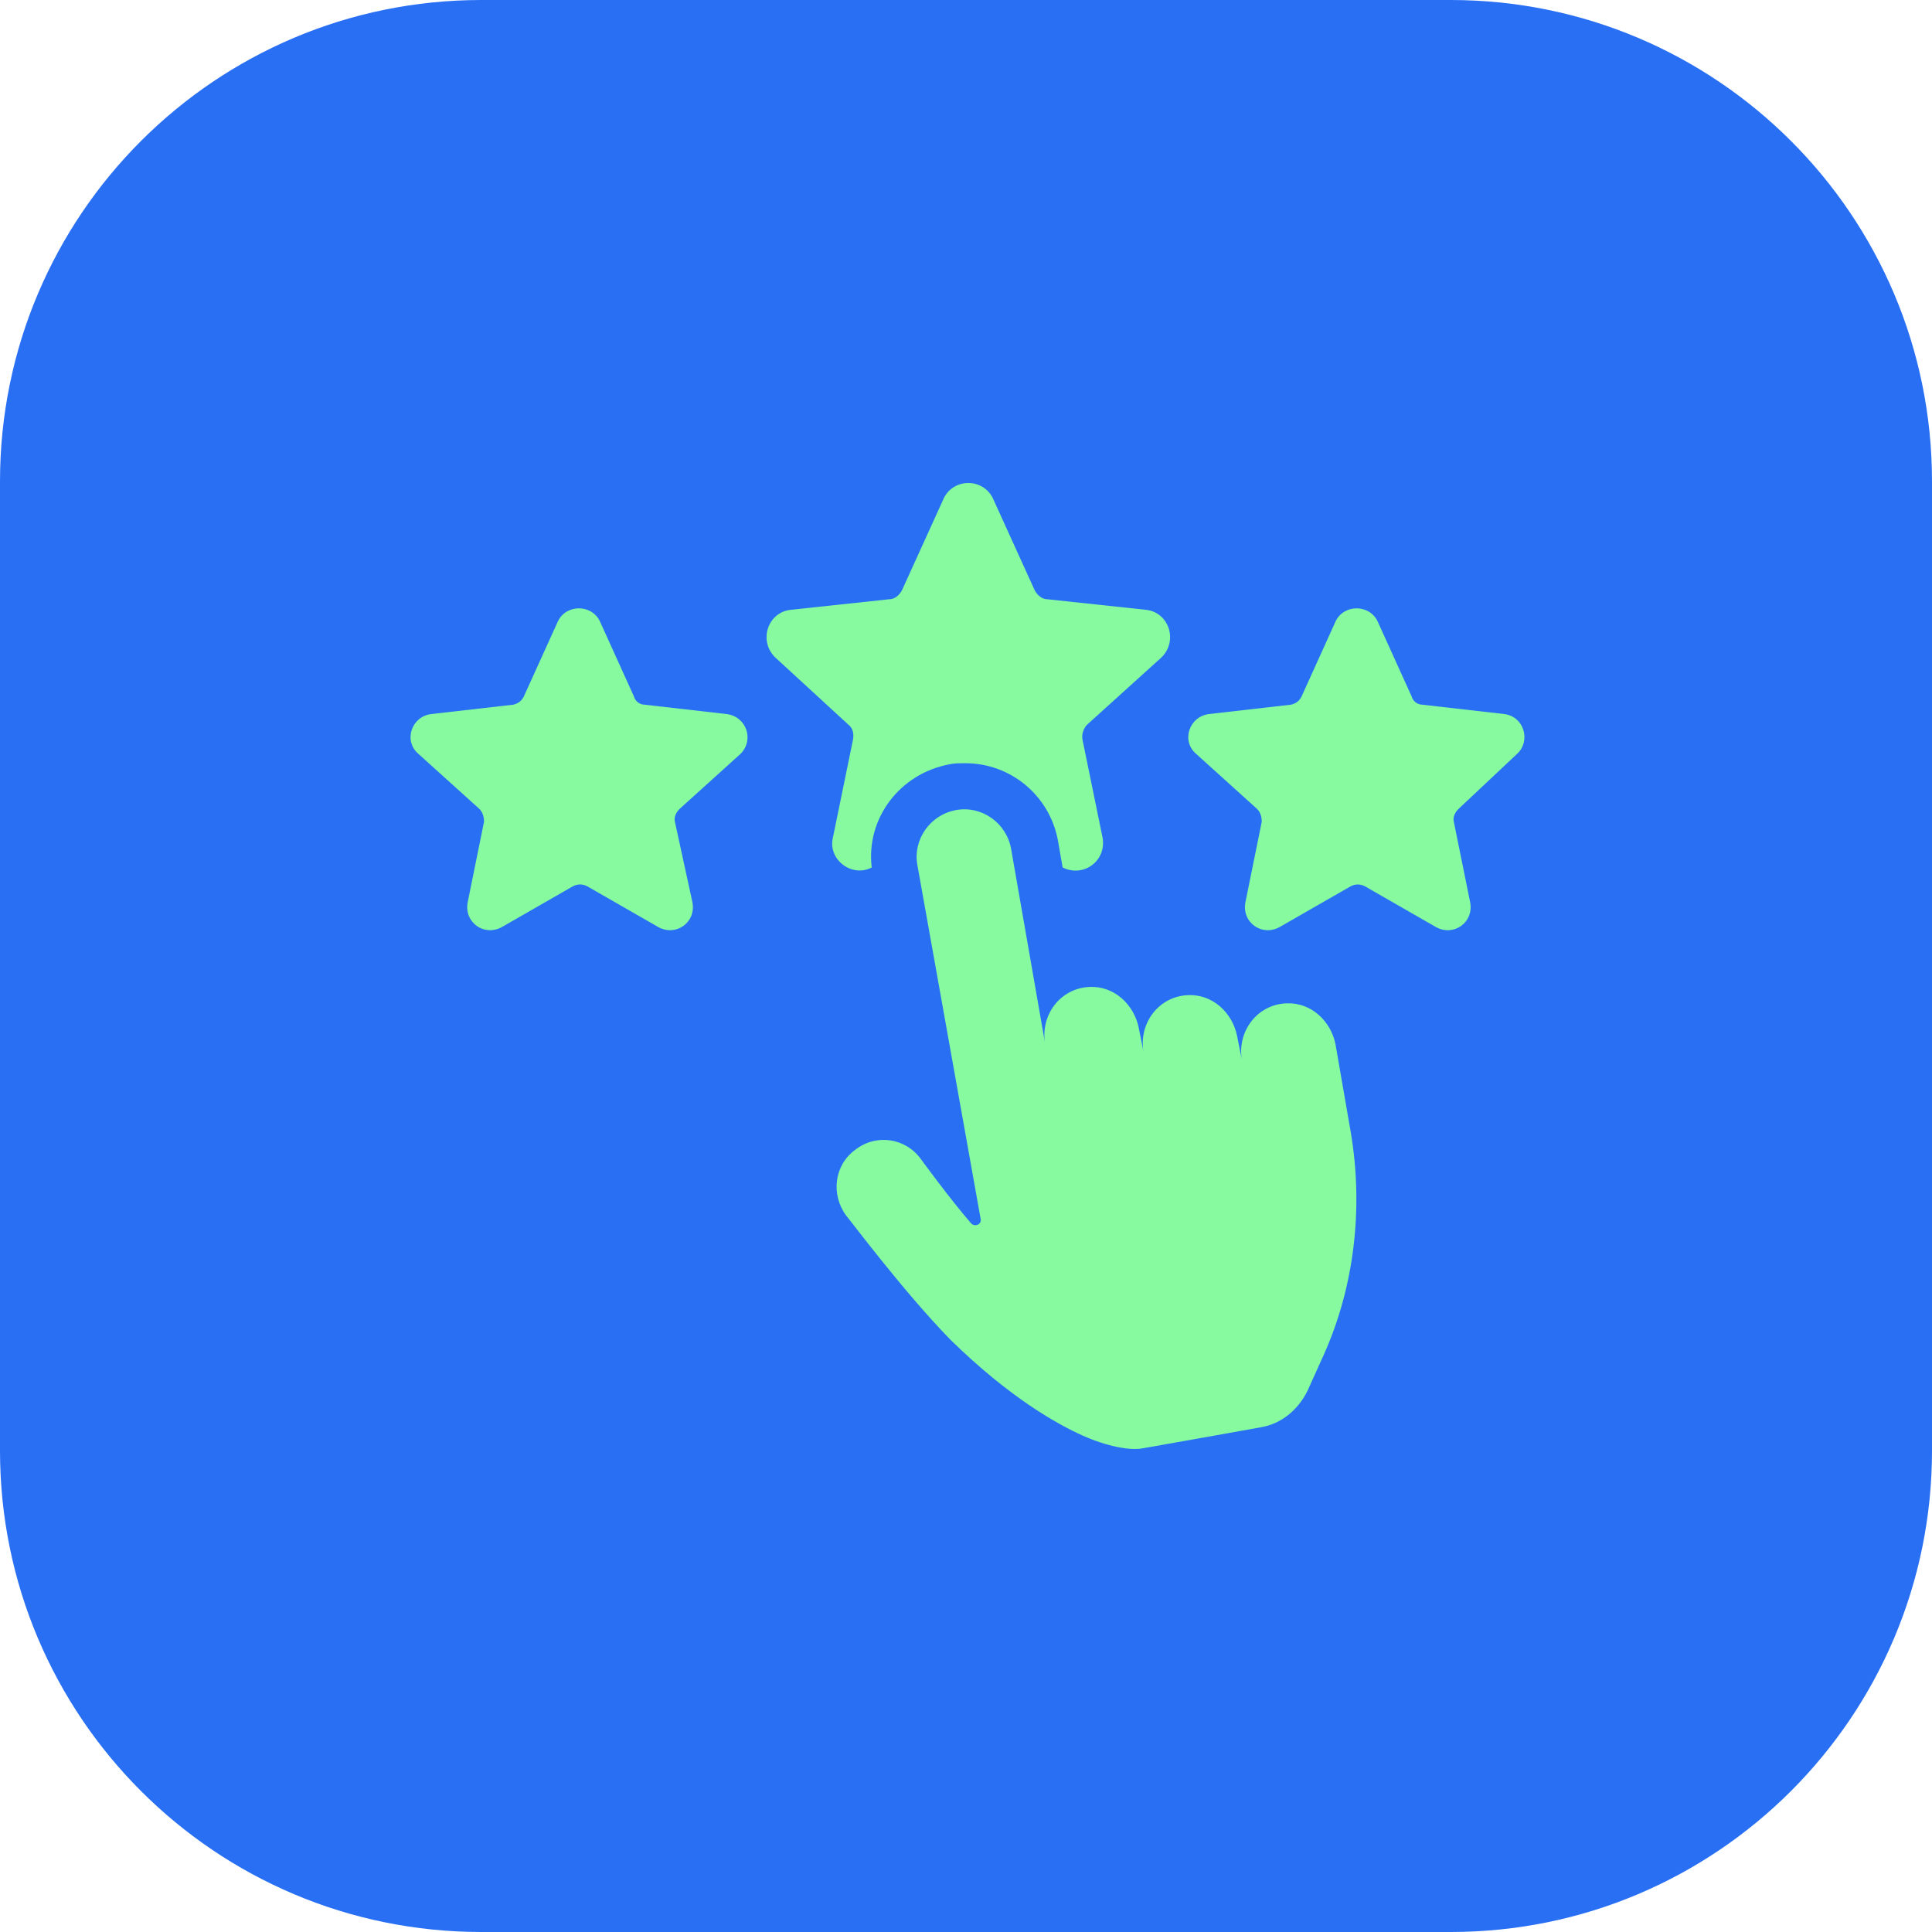
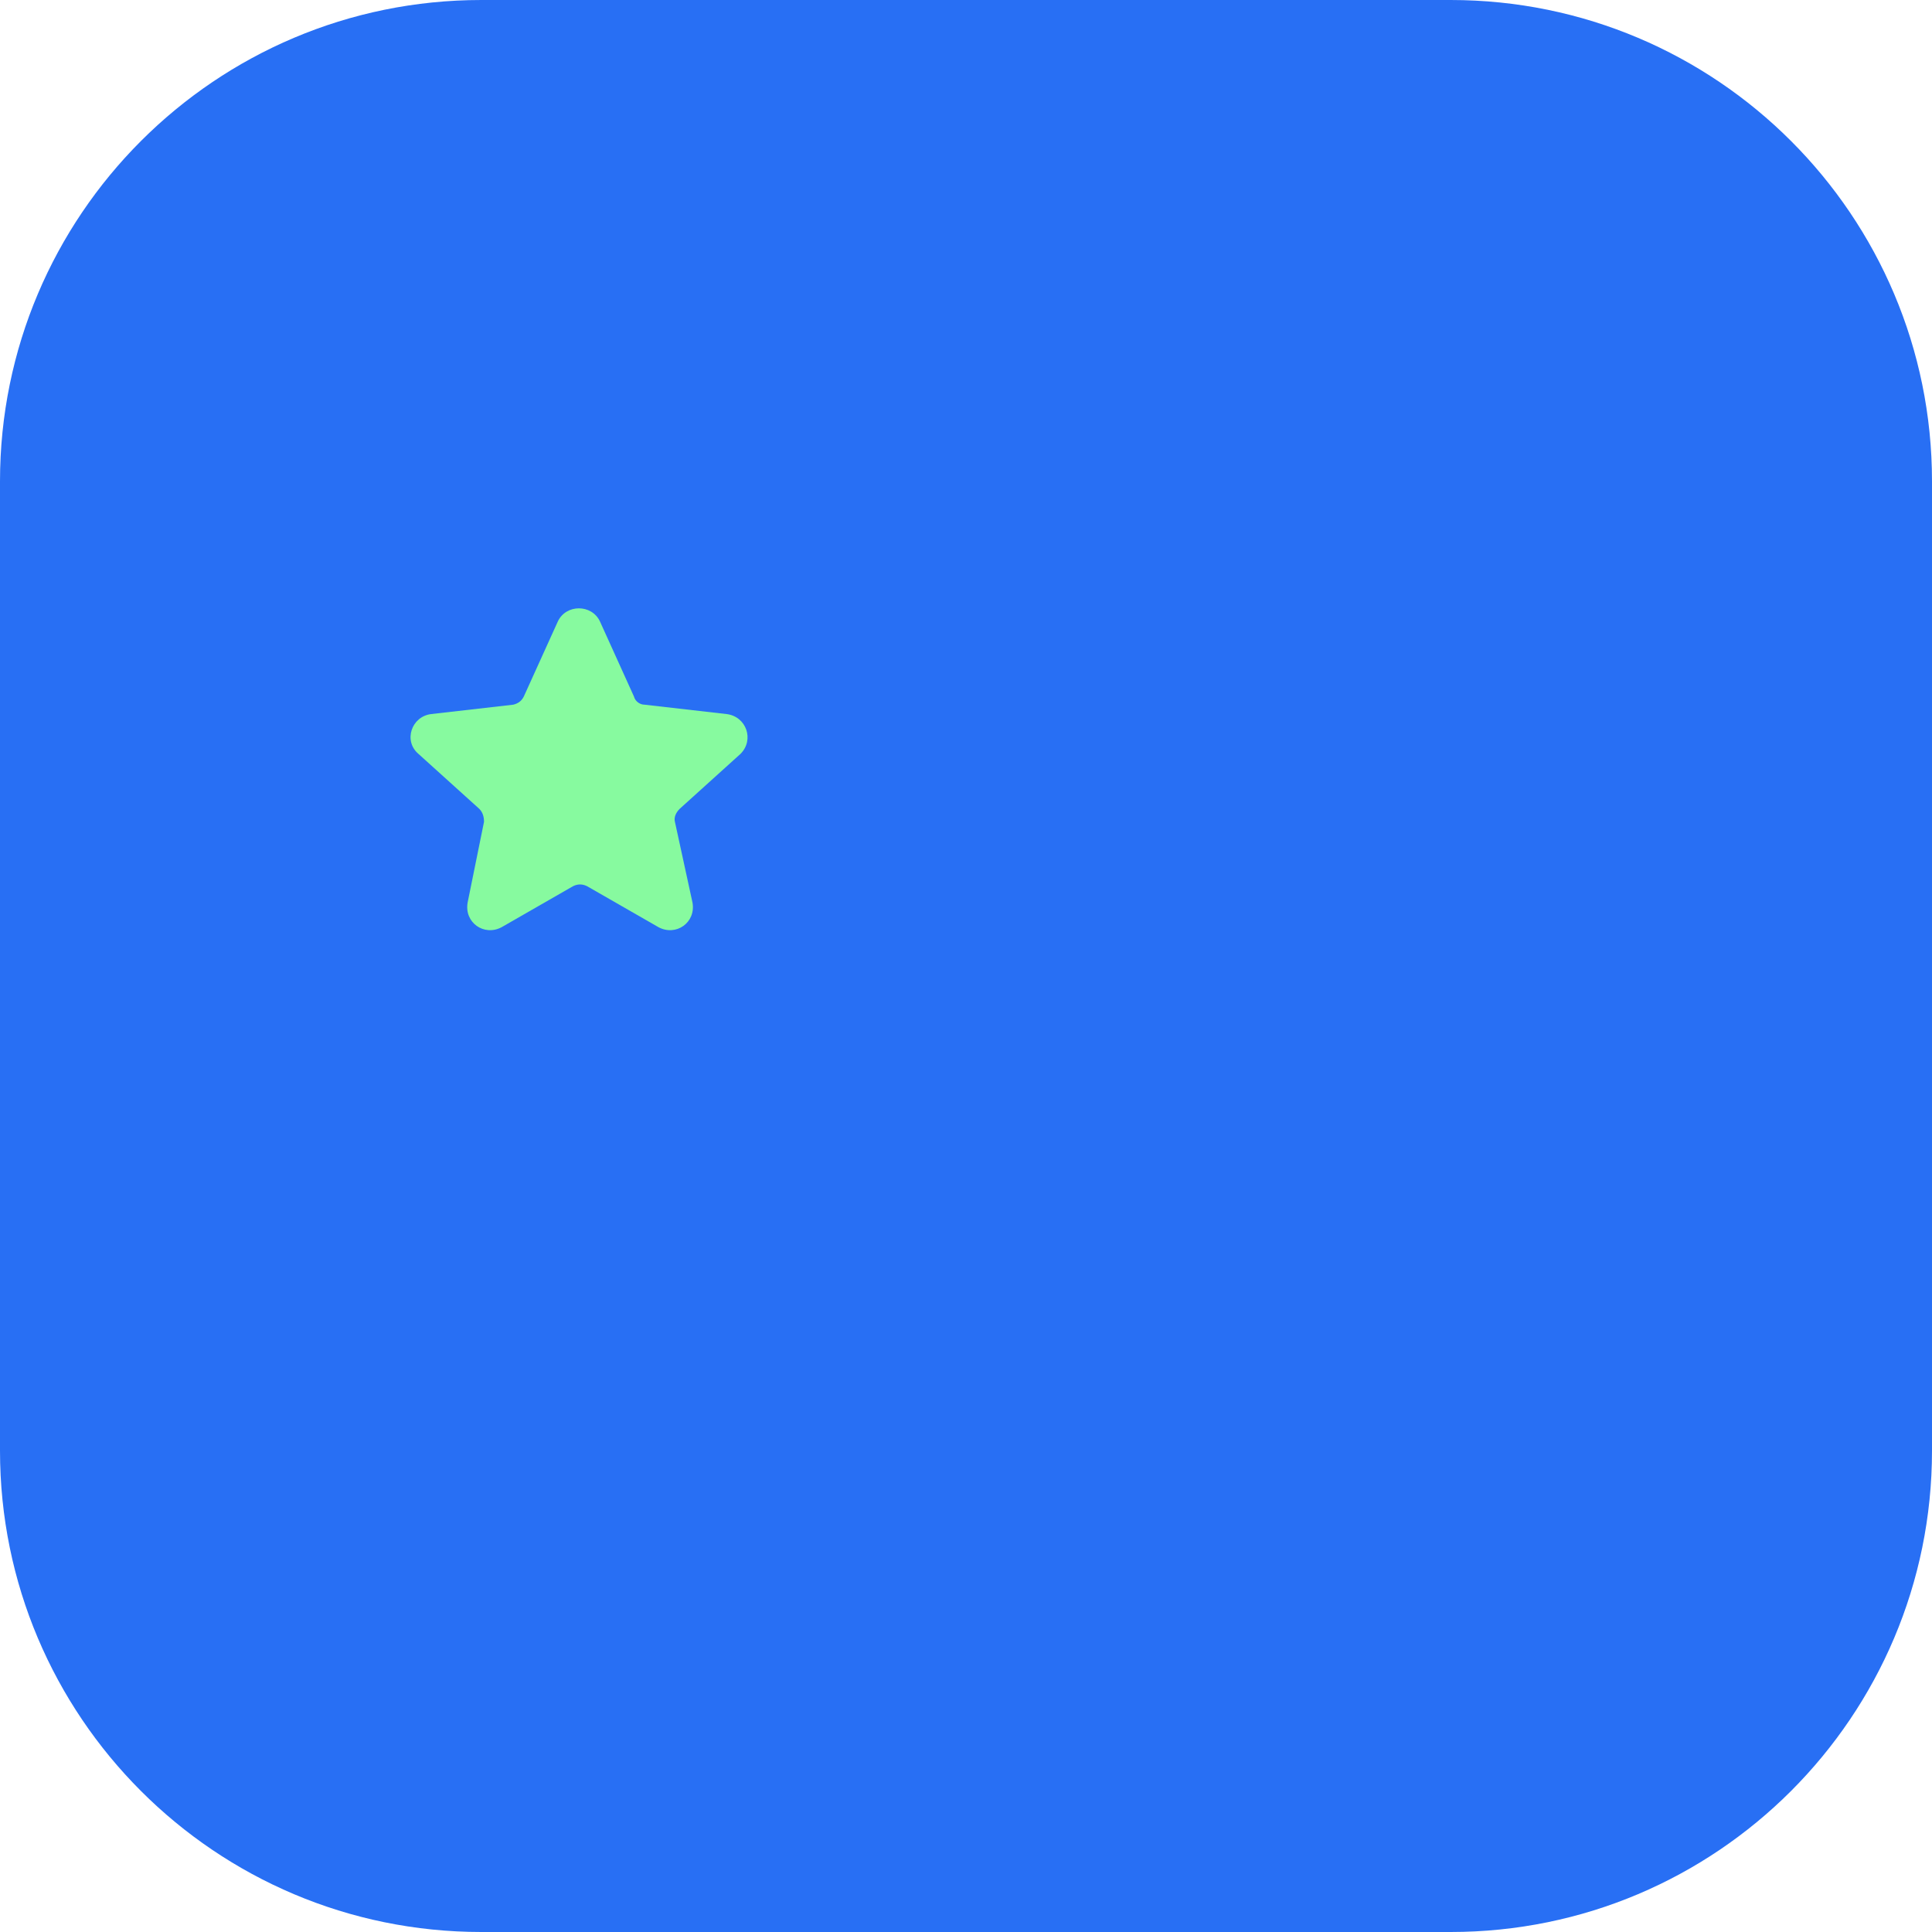
<svg xmlns="http://www.w3.org/2000/svg" width="80" height="80" viewBox="0 0 80 80" fill="none">
  <path d="M60.069 0H19.931C8.923 0 0 8.923 0 19.931V60.069C0 71.076 8.923 80 19.931 80H60.069C71.076 80 80 71.076 80 60.069V19.931C80 8.923 71.076 0 60.069 0Z" fill="#286FF4" />
  <path d="M30.081 29.567L26.686 29.179C26.492 29.179 26.298 29.033 26.25 28.839L24.844 25.735C24.504 25.008 23.437 25.008 23.098 25.735L21.691 28.839C21.594 29.033 21.449 29.13 21.255 29.179L17.86 29.567C17.035 29.664 16.696 30.682 17.326 31.216L19.849 33.495C19.994 33.641 20.042 33.835 20.042 34.029L19.363 37.375C19.218 38.2 20.042 38.782 20.77 38.394L23.728 36.696C23.922 36.599 24.116 36.599 24.31 36.696L27.269 38.394C27.996 38.782 28.821 38.2 28.675 37.375L27.947 34.029C27.899 33.835 27.996 33.641 28.141 33.495L30.663 31.216C31.245 30.634 30.906 29.664 30.081 29.567Z" fill="#87FA9F" />
-   <path d="M36.096 35.92C35.853 33.883 37.26 32.04 39.297 31.652C39.491 31.604 39.733 31.604 39.976 31.604C41.867 31.604 43.468 32.962 43.807 34.805L44.001 35.92C44.874 36.357 45.844 35.63 45.65 34.66L44.825 30.634C44.777 30.392 44.874 30.149 45.019 30.003L48.075 27.239C48.802 26.56 48.414 25.347 47.444 25.25L43.37 24.814C43.128 24.814 42.934 24.62 42.837 24.426L41.139 20.691C40.751 19.77 39.441 19.77 39.054 20.691L37.356 24.426C37.259 24.62 37.065 24.814 36.822 24.814L32.749 25.25C31.779 25.347 31.391 26.56 32.118 27.239L35.125 30.003C35.319 30.149 35.367 30.392 35.319 30.634L34.494 34.66C34.253 35.581 35.271 36.357 36.096 35.92L36.096 35.92Z" fill="#87FA9F" />
-   <path d="M62.819 31.216C63.401 30.683 63.11 29.664 62.285 29.567L58.89 29.179C58.697 29.179 58.502 29.034 58.454 28.839L57.047 25.736C56.708 25.008 55.641 25.008 55.301 25.736L53.895 28.84C53.798 29.034 53.652 29.131 53.459 29.179L50.064 29.567C49.239 29.665 48.9 30.683 49.53 31.216L52.052 33.496C52.198 33.641 52.246 33.836 52.246 34.029L51.567 37.376C51.422 38.2 52.246 38.782 52.973 38.395L55.932 36.697C56.126 36.6 56.32 36.6 56.514 36.697L59.472 38.395C60.2 38.783 61.024 38.201 60.879 37.376L60.2 34.029C60.151 33.836 60.248 33.641 60.394 33.496L62.819 31.216Z" fill="#87FA9F" />
-   <path d="M55.301 43.244C55.108 42.274 54.283 41.498 53.264 41.546C52.052 41.595 51.227 42.71 51.421 43.874L51.227 42.904C51.034 41.934 50.209 41.158 49.191 41.207C47.978 41.255 47.154 42.371 47.347 43.535L47.154 42.565C46.96 41.595 46.135 40.819 45.117 40.867C43.904 40.915 43.08 42.031 43.273 43.195L41.867 35.144C41.673 34.077 40.655 33.349 39.588 33.543C38.521 33.737 37.793 34.756 37.987 35.823L40.606 50.47C40.654 50.712 40.363 50.809 40.218 50.664C39.296 49.597 38.133 47.996 38.133 47.996C37.502 47.123 36.289 46.929 35.417 47.608C34.544 48.239 34.398 49.451 35.029 50.324C35.126 50.421 37.405 53.476 39.345 55.465C41.867 57.938 43.855 59.005 44.826 59.442C45.796 59.878 46.766 60.073 47.299 59.975C47.881 59.878 52.197 59.103 52.197 59.103C53.07 58.957 53.75 58.375 54.137 57.599L54.816 56.096C56.077 53.283 56.465 50.033 55.932 46.881L55.301 43.244Z" fill="#87FA9F" />
</svg>